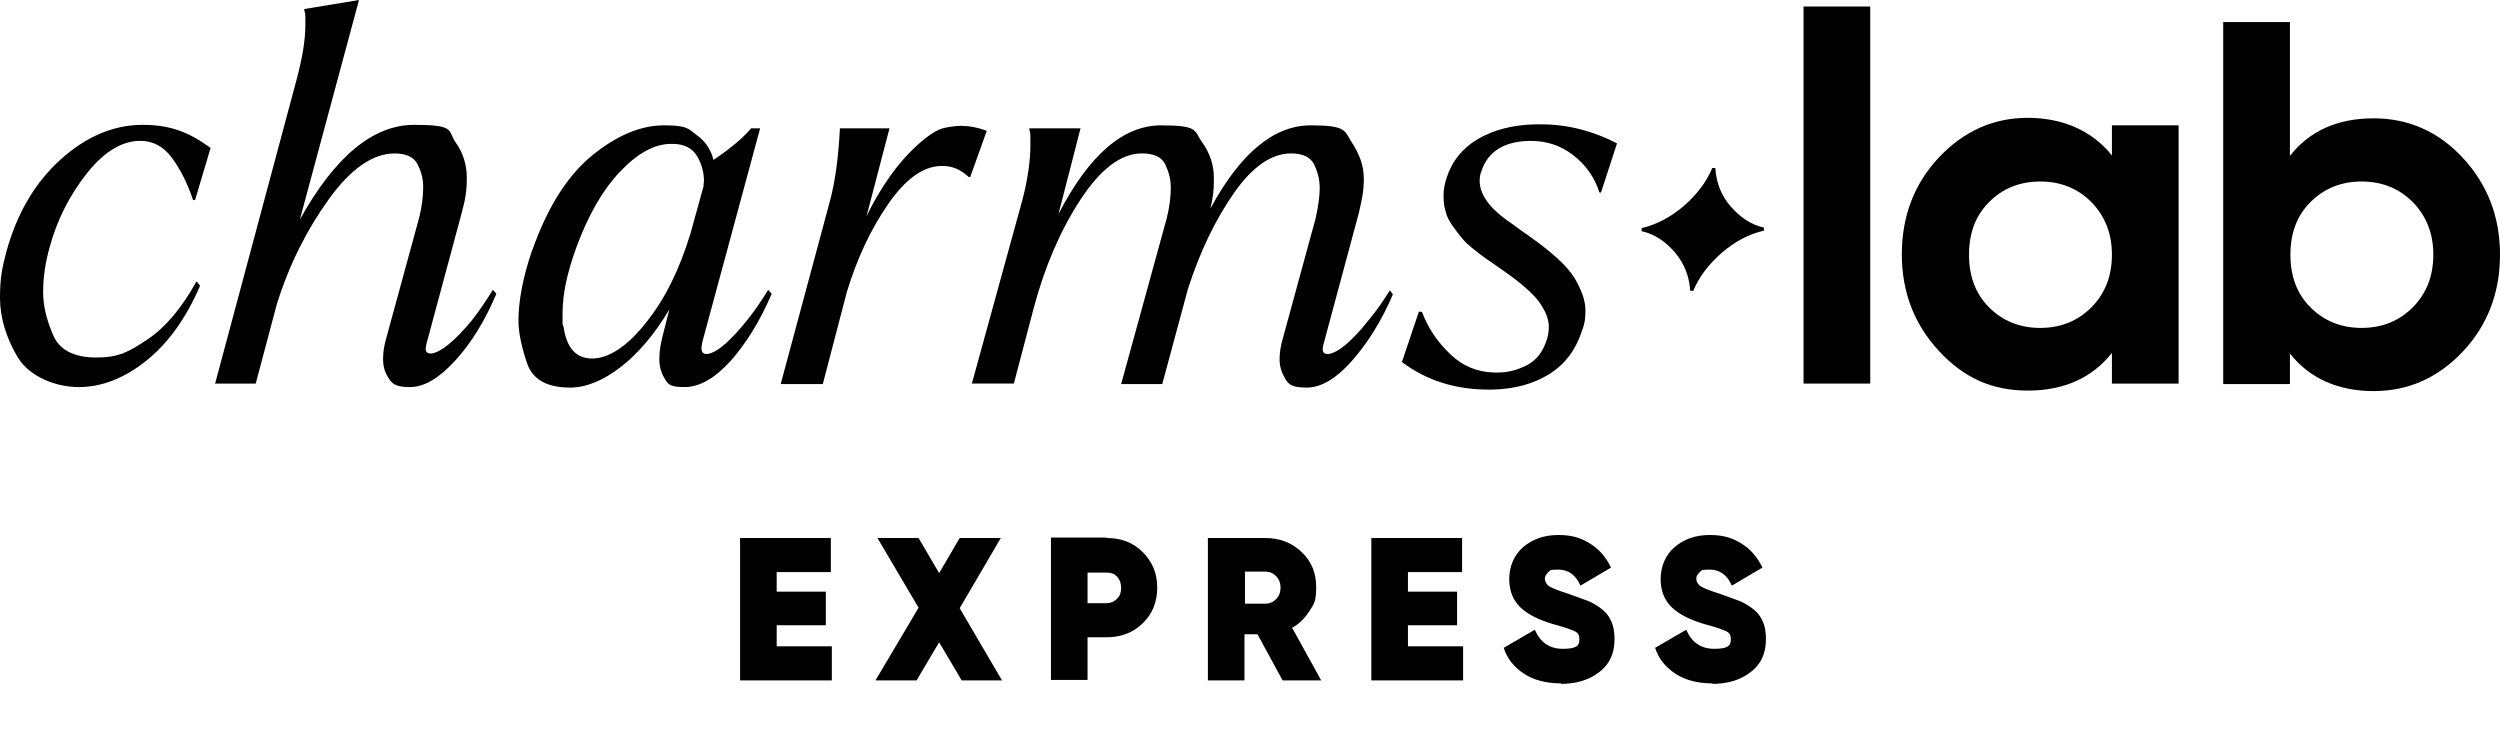
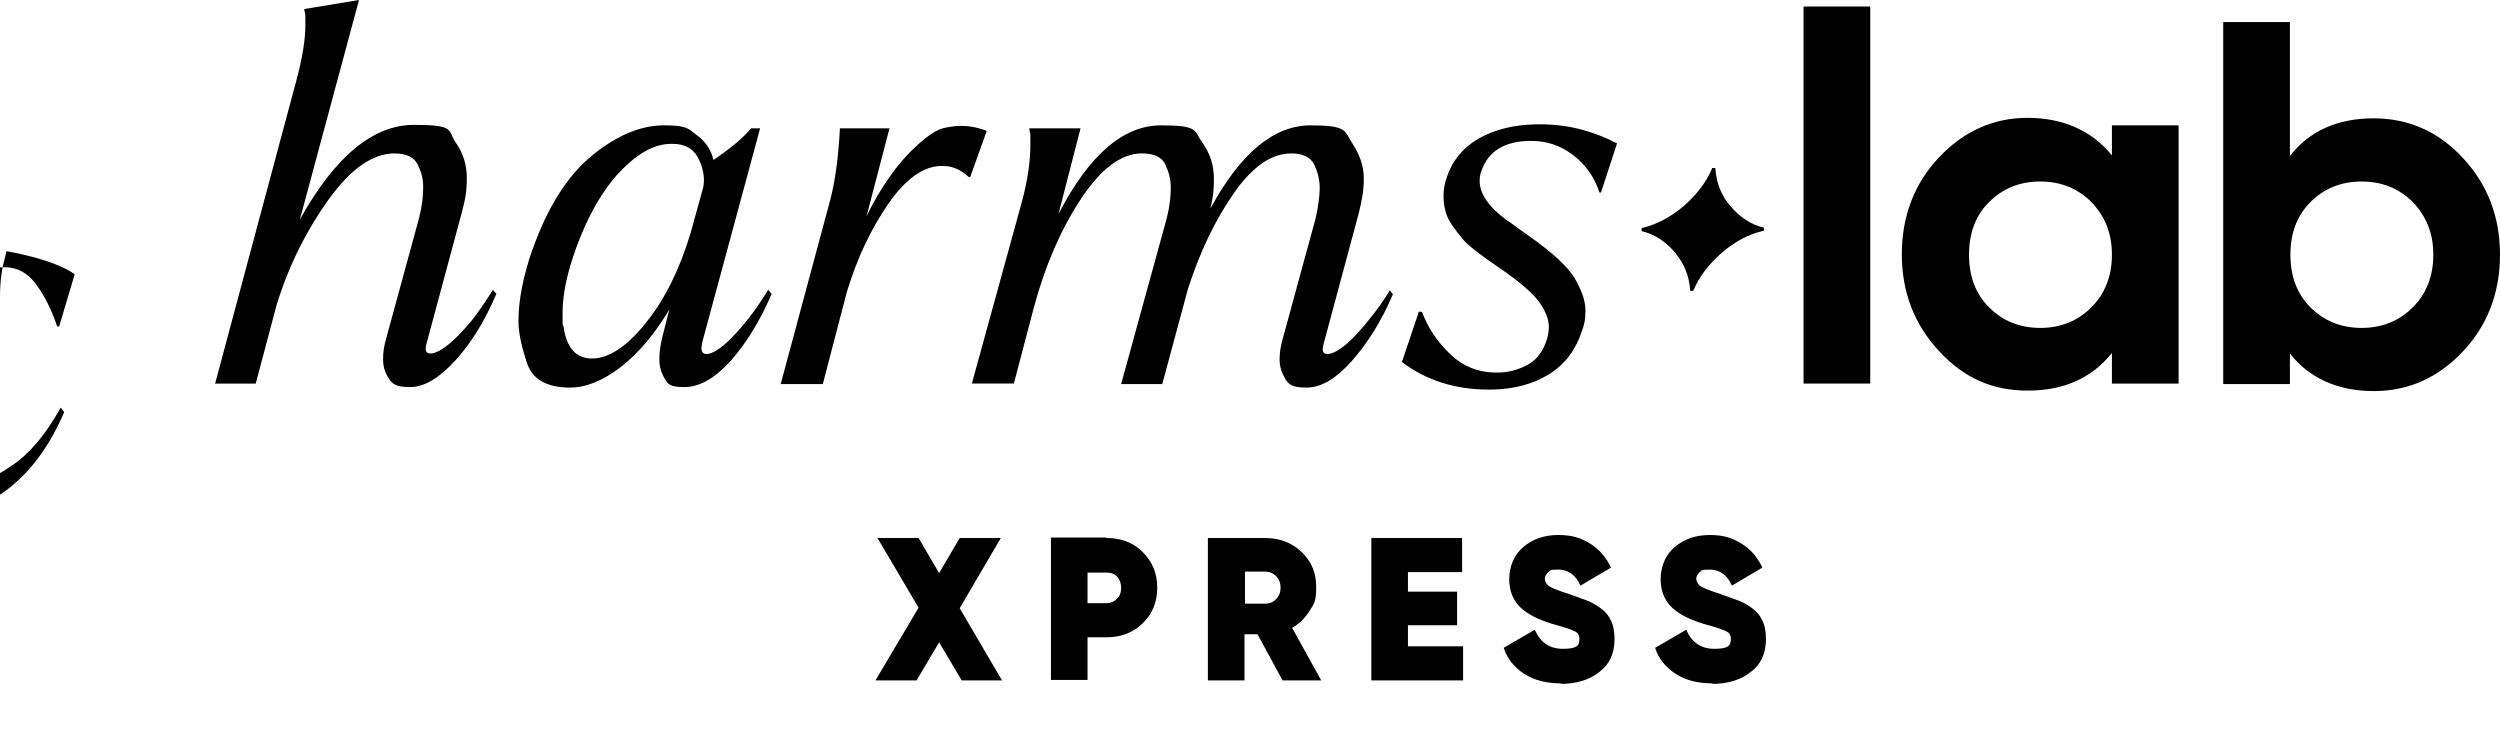
<svg xmlns="http://www.w3.org/2000/svg" viewBox="0 0 498.6 146.7" version="1.1" id="Capa_1">
  <defs>
    <style>
      .st0 {
        isolation: isolate;
      }
    </style>
  </defs>
  <g>
    <g>
-       <path d="M1.3,50.1c2.1-7.6,5.7-13.7,10.8-18.3,5.1-4.6,10.6-6.9,16.3-6.9s9.3,1.5,13.6,4.6l-3.1,10.4h-.4c-1.1-3.3-2.5-6.1-4.2-8.4-1.7-2.3-3.8-3.4-6.2-3.4h-.2c-3.6,0-7.2,2.2-10.6,6.5-3.4,4.3-5.9,9.2-7.4,14.7-.9,3.2-1.3,6.2-1.3,8.9s.6,5.3,1.9,8.4c1.2,3.1,4.1,4.7,8.7,4.7s6.6-1.2,10.2-3.6c3.6-2.4,6.8-6.2,9.8-11.6l.7.9c-2.8,6.5-6.4,11.5-10.8,15-4.4,3.5-8.9,5.2-13.4,5.2s-9.8-2-12.2-6C1.2,67.3,0,63.3,0,59.4s.4-5.9,1.3-9.3h0Z" />
+       <path d="M1.3,50.1s9.3,1.5,13.6,4.6l-3.1,10.4h-.4c-1.1-3.3-2.5-6.1-4.2-8.4-1.7-2.3-3.8-3.4-6.2-3.4h-.2c-3.6,0-7.2,2.2-10.6,6.5-3.4,4.3-5.9,9.2-7.4,14.7-.9,3.2-1.3,6.2-1.3,8.9s.6,5.3,1.9,8.4c1.2,3.1,4.1,4.7,8.7,4.7s6.6-1.2,10.2-3.6c3.6-2.4,6.8-6.2,9.8-11.6l.7.9c-2.8,6.5-6.4,11.5-10.8,15-4.4,3.5-8.9,5.2-13.4,5.2s-9.8-2-12.2-6C1.2,67.3,0,63.3,0,59.4s.4-5.9,1.3-9.3h0Z" />
      <path d="M59.2,15.7c1.1-4.2,1.7-7.7,1.7-10.6s0-2.1-.2-3v-.3L71.6,0l-11.8,43.8c7-12.6,14.6-18.9,22.8-18.9s6.7,1.1,8.2,3.4c1.6,2.2,2.3,4.6,2.3,7.2s-.3,4.3-1,6.9l-7,26c-.1.4-.2.8-.2,1.1,0,.7.3,1,1,1h.2c1.9-.3,4.6-2.5,8-6.6,1.5-1.9,2.9-4,4.2-6.1l.7.8c-2.3,5.4-5,9.8-8.2,13.3-3.2,3.5-6.2,5.3-9,5.3s-3.6-.6-4.3-1.8c-.8-1.2-1.1-2.4-1.1-3.8s.2-2.7.7-4.4l6.5-23.8c.6-2.4.8-4.4.8-6.1s-.4-3.1-1.1-4.5-2.2-2.2-4.6-2.2c-4.3,0-8.7,3-13.1,9.1s-7.9,13-10.4,21l-4.2,15.8h-8.1L59.2,15.7Z" />
      <path d="M106.2,49.8c3-8.5,7-14.8,11.9-18.8,4.9-4,9.7-6,14.3-6s4.8.6,6.5,1.9c1.7,1.2,2.9,2.9,3.4,5,3.4-2.3,5.9-4.4,7.5-6.3h1.8l-11.5,42.5c-.1.6-.2,1-.2,1.3,0,.8.3,1.2,1,1.2h.2c2-.3,4.7-2.7,8.2-7.1,1.4-1.8,2.7-3.7,3.9-5.7l.7.8c-2.3,5.4-5.1,9.9-8.2,13.4-3.2,3.5-6.2,5.2-9.2,5.2s-3.3-.6-4-1.8c-.7-1.2-1-2.4-1-3.8s.2-2.7.6-4.4l1.4-5.5c-2.9,4.9-6.2,8.8-9.7,11.5s-6.9,4.1-10.1,4.1c-4.6,0-7.5-1.6-8.6-4.9s-1.7-6.1-1.7-8.4c0-4,.9-8.8,2.8-14.3h0ZM112.4,65.2c.6,4.2,2.5,6.3,5.7,6.3s6.9-2.3,10.7-7.1c3.8-4.7,6.7-10.6,8.9-17.8l2.6-9.4c0-.4.1-.8.1-1.1,0-1.8-.5-3.5-1.4-5s-2.5-2.4-4.8-2.4h-.4c-3.3,0-6.7,1.9-10.2,5.6s-6.3,8.7-8.6,14.9c-1.9,5.2-2.8,9.5-2.8,13.2s0,1.9.2,2.8h0Z" />
      <path d="M165.6,39.8c1-3.8,1.6-8.5,1.9-13.9v-.3h9.9l-4.6,17.6c1.4-3,3-5.6,4.6-7.9,1.6-2.3,3.5-4.5,5.6-6.4s3.9-3.1,5.4-3.4c1.4-.3,2.5-.4,3.2-.4,1.6,0,3.4.3,5.2,1l-3.3,9.2h-.3c-1.5-1.4-3.2-2.2-5.1-2.2h-.5c-3.5.1-7,2.6-10.4,7.5s-6.2,10.7-8.3,17.6l-4.8,18.4h-8.4l9.9-36.8h0Z" />
      <path d="M193.8,76.6l10.1-36.7c1.1-4.2,1.6-7.9,1.6-11s0-2-.2-3v-.3h10.2l-4.4,17.1c6.1-11.8,12.9-17.7,20.5-17.7s6.5,1.1,8.1,3.3c1.6,2.2,2.4,4.6,2.4,7.3s-.2,3.8-.7,6c6-11.1,12.7-16.6,20-16.6s6.7,1.1,8.2,3.4,2.4,4.6,2.4,7.2-.4,4.3-1,6.9l-7,26c-.1.4-.2.8-.2,1.1,0,.7.3,1,1,1h.2c1.9-.3,4.6-2.5,8-6.8,1.5-1.8,2.9-3.8,4.2-5.9l.6.8c-2.3,5.4-5.1,9.8-8.2,13.3-3.1,3.5-6.1,5.3-9,5.3s-3.6-.6-4.3-1.8c-.7-1.2-1.1-2.4-1.1-3.8s.2-2.7.7-4.4l6.5-23.8c.5-2.3.8-4.3.8-6s-.4-3.2-1.1-4.7c-.8-1.5-2.3-2.2-4.6-2.2-3.9,0-7.7,2.6-11.4,7.9s-6.8,11.7-9.2,19.2l-5.1,18.9h-8.2l9.1-33.1c.6-2.4.8-4.4.8-6.1s-.4-3.1-1.1-4.6c-.7-1.5-2.3-2.2-4.7-2.2-4.1,0-8.2,3.1-12.2,9.2s-7.1,13.3-9.3,21.5h0c0,0-4,15.2-4,15.2h-8.4,0Z" />
      <path d="M283.2,62.2h.4c1.2,3.2,3,5.9,5.6,8.4s5.5,3.6,8.8,3.7h.8c1.9,0,3.8-.5,5.6-1.4s3.1-2.4,3.9-4.6c.4-1,.6-2.1.6-3.1,0-1.6-.7-3.3-2.1-5.2-1.4-1.8-4-4-7.8-6.6-1-.7-1.9-1.3-2.6-1.8-.7-.5-1.5-1.1-2.5-1.9s-1.8-1.5-2.4-2.3c-.6-.7-1.2-1.5-1.9-2.5-.6-.9-1.1-1.8-1.3-2.8-.3-.9-.4-2-.4-3.1s.2-2.3.6-3.5c1.1-3.4,3.2-6,6.3-7.8,3.1-1.8,6.9-2.8,11.4-2.9h1.2c5.2,0,10.3,1.3,15.1,3.8l-3.2,9.8h-.3c-1-3.1-2.8-5.6-5.3-7.5-2.5-1.9-5.2-2.8-8.4-2.8h-.3c-5,.1-8.2,2.1-9.5,5.9-.3.7-.4,1.4-.4,2.1,0,2.5,1.8,5.2,5.4,7.8.8.5,1.9,1.4,3.5,2.5l1,.7c4.5,3.2,7.5,5.9,9,8.3,1.4,2.4,2.2,4.5,2.2,6.5s-.2,2.7-.7,4.1c-1.2,3.7-3.3,6.6-6.5,8.6-3.2,2-7,3-11.4,3.1h-.7c-6.6,0-12.4-1.8-17.3-5.5l3.4-10.1h0Z" />
    </g>
    <g>
      <path d="M359.7,76.6V1.3h13.3v75.2h-13.3Z" />
      <path d="M421.2,25h13.3v51.5h-13.3v-6.1c-4,5-9.6,7.5-16.8,7.5s-12.8-2.6-17.7-7.9c-4.9-5.3-7.4-11.7-7.4-19.3s2.5-14.1,7.4-19.3c4.9-5.2,10.8-7.9,17.7-7.9s12.8,2.5,16.8,7.5c0,0,0-6.1,0-6.1ZM396.7,61.3c2.7,2.7,6.1,4.1,10.2,4.1s7.5-1.4,10.2-4.1,4.1-6.2,4.1-10.5-1.4-7.7-4.1-10.5c-2.7-2.7-6.1-4.1-10.2-4.1s-7.5,1.4-10.2,4.1c-2.7,2.7-4,6.2-4,10.5s1.3,7.8,4,10.5Z" />
      <path d="M473.4,23.6c6.9,0,12.9,2.6,17.8,7.9s7.4,11.7,7.4,19.3-2.5,14.1-7.4,19.3c-4.9,5.2-10.8,7.9-17.8,7.9s-12.8-2.5-16.7-7.5v6.1h-13.3V4.4h13.3v26.7c3.9-5,9.5-7.5,16.7-7.5ZM460.8,61.3c2.7,2.7,6.1,4.1,10.2,4.1s7.5-1.4,10.2-4.1,4.1-6.2,4.1-10.5-1.4-7.7-4.1-10.5c-2.7-2.7-6.1-4.1-10.2-4.1s-7.5,1.4-10.2,4.1c-2.7,2.7-4,6.2-4,10.5s1.3,7.8,4,10.5Z" />
    </g>
    <g id="ENRHVz">
      <path d="M327.4,46.1v-.6c3-.7,5.8-2.2,8.4-4.4,2.5-2.2,4.5-4.7,5.7-7.6h.6c.2,3,1.2,5.5,3,7.6s4,3.7,6.7,4.3v.6c-3.1.7-5.8,2.2-8.4,4.4-2.5,2.2-4.5,4.7-5.7,7.6h-.6c-.2-3-1.2-5.4-3-7.6-1.8-2.1-4-3.7-6.7-4.3h0Z" />
    </g>
  </g>
  <g class="st0">
    <g class="st0">
-       <path d="M154.9,128.9h11v6.8h-18.3v-28.4h18.1v6.8h-10.8v3.9h9.8v6.7h-9.8v4.2Z" />
      <path d="M199.9,135.7h-8.1l-4.5-7.6-4.5,7.6h-8.2l8.6-14.5-8.2-13.9h8.2l4.1,7,4.1-7h8.2l-8.2,14,8.5,14.5Z" />
      <path d="M220.7,107.3c2.9,0,5.3.9,7.2,2.8,1.9,1.9,2.9,4.2,2.9,7.1s-1,5.3-2.9,7.1c-1.9,1.9-4.4,2.8-7.2,2.8h-3.8v8.5h-7.3v-28.4h11ZM220.7,120.3c.8,0,1.5-.3,2.1-.9.6-.6.8-1.3.8-2.2s-.3-1.6-.8-2.2c-.6-.6-1.2-.8-2.1-.8h-3.8v6.1h3.8Z" />
      <path d="M255.8,135.7l-5-9.2h-2.6v9.2h-7.3v-28.4h11.4c2.9,0,5.3.9,7.3,2.8,2,1.9,2.9,4.2,2.9,7s-.4,3.3-1.3,4.7c-.9,1.4-2,2.6-3.5,3.4l5.8,10.5h-7.8ZM248.3,114v6.4h4c.9,0,1.6-.3,2.2-.9.6-.6.9-1.4.9-2.3s-.3-1.7-.9-2.3c-.6-.6-1.3-.9-2.2-.9h-4Z" />
      <path d="M280.8,128.9h11v6.8h-18.3v-28.4h18.1v6.8h-10.8v3.9h9.8v6.7h-9.8v4.2Z" />
    </g>
    <g class="st0">
      <path d="M311.5,136.3c-3,0-5.5-.6-7.5-1.9-2-1.3-3.4-3-4.1-5.2l6.2-3.6c1.1,2.5,2.9,3.8,5.6,3.8s3.3-.6,3.3-1.9-.6-1.5-1.9-2c-.5-.2-1.7-.6-3.6-1.1-2.6-.8-4.7-1.8-6.2-3.2s-2.3-3.3-2.3-5.7.9-4.8,2.8-6.4c1.9-1.6,4.2-2.4,7-2.4s4.5.6,6.3,1.7c1.8,1.1,3.2,2.7,4.2,4.8l-6.1,3.6c-.9-2.1-2.4-3.2-4.4-3.2s-1.5.2-2,.5c-.4.4-.7.8-.7,1.3s.3,1.2,1,1.6,2,.9,3.9,1.5c1.4.5,2.5.9,3.3,1.2.9.3,1.8.8,2.8,1.5,1,.7,1.7,1.5,2.2,2.6.5,1,.7,2.3.7,3.7,0,2.8-1,5-3,6.5-2,1.6-4.6,2.4-7.8,2.4Z" />
    </g>
    <g class="st0">
      <path d="M341.7,136.3c-3,0-5.5-.6-7.5-1.9-2-1.3-3.4-3-4.1-5.2l6.2-3.6c1.1,2.5,2.9,3.8,5.6,3.8s3.3-.6,3.3-1.9-.6-1.5-1.9-2c-.5-.2-1.7-.6-3.6-1.1-2.6-.8-4.7-1.8-6.2-3.2-1.5-1.4-2.3-3.3-2.3-5.7s.9-4.8,2.8-6.4c1.9-1.6,4.2-2.4,7-2.4s4.5.6,6.3,1.7c1.8,1.1,3.2,2.7,4.2,4.8l-6.1,3.6c-.9-2.1-2.4-3.2-4.4-3.2s-1.5.2-2,.5c-.4.4-.7.8-.7,1.3s.3,1.2,1,1.6c.7.4,2,.9,3.9,1.5,1.4.5,2.5.9,3.3,1.2.9.3,1.8.8,2.8,1.5,1,.7,1.7,1.5,2.2,2.6.5,1,.7,2.3.7,3.7,0,2.8-1,5-3,6.5-2,1.6-4.6,2.4-7.8,2.4Z" />
    </g>
  </g>
</svg>